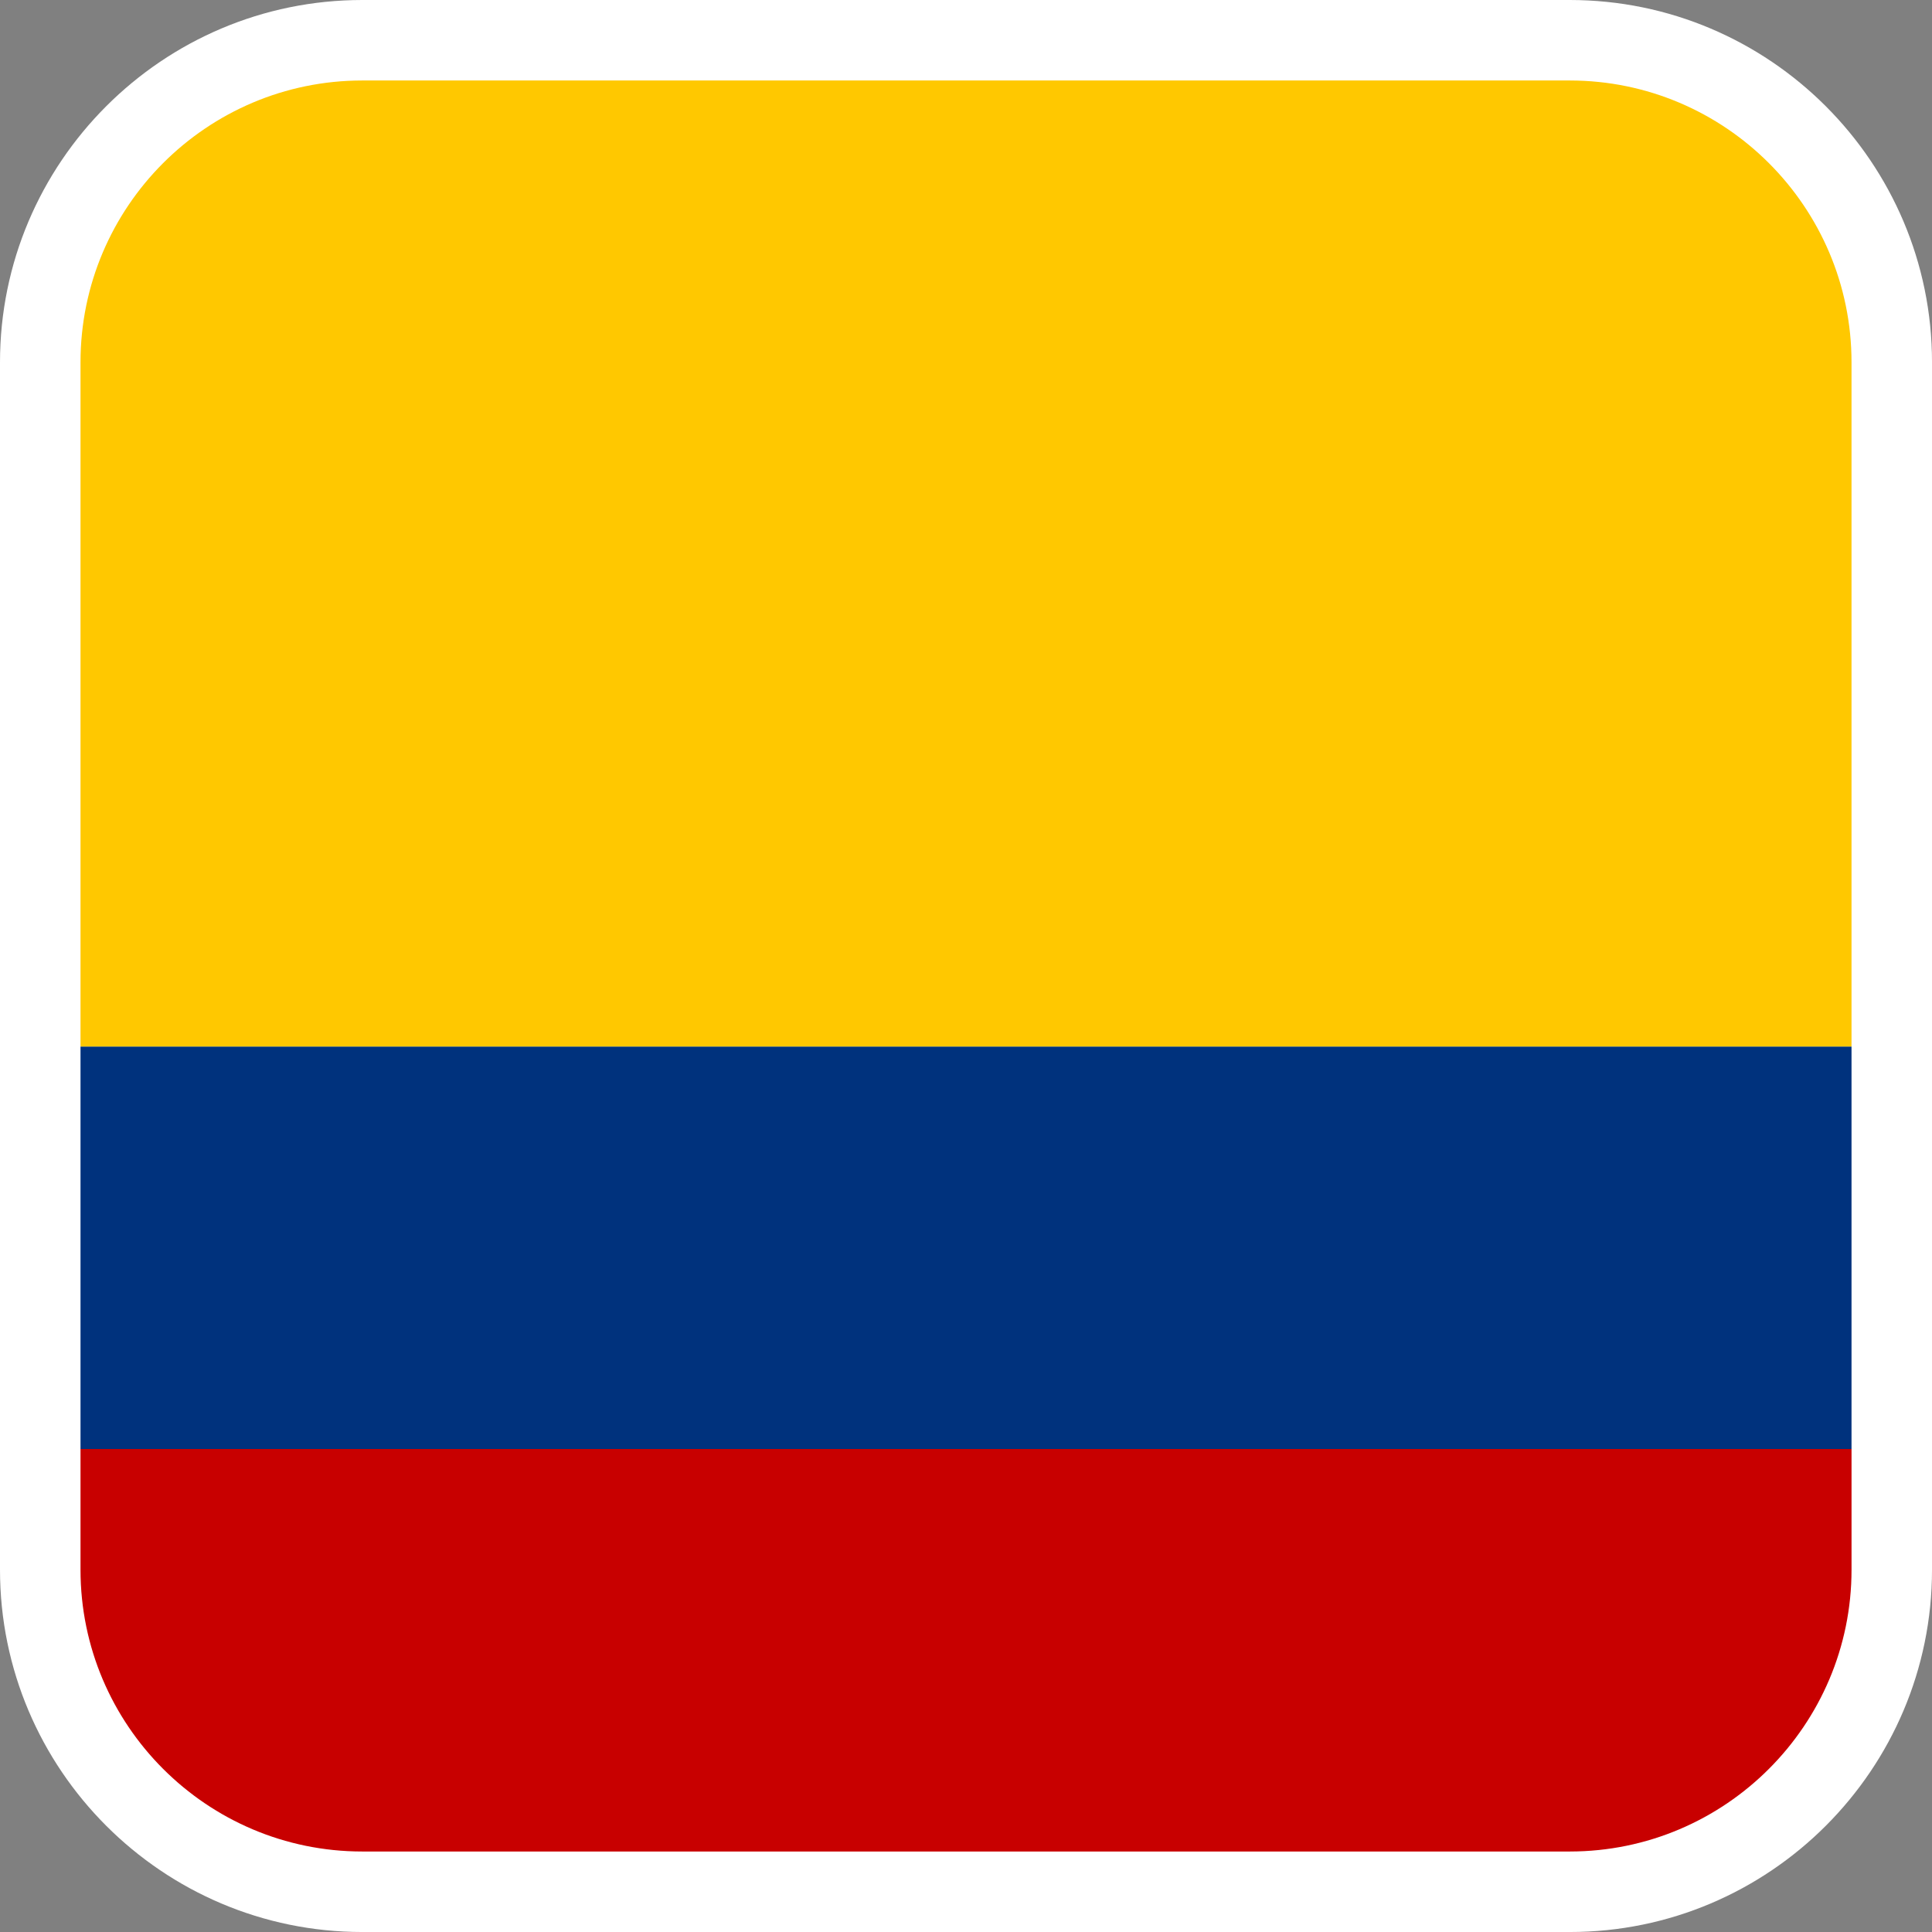
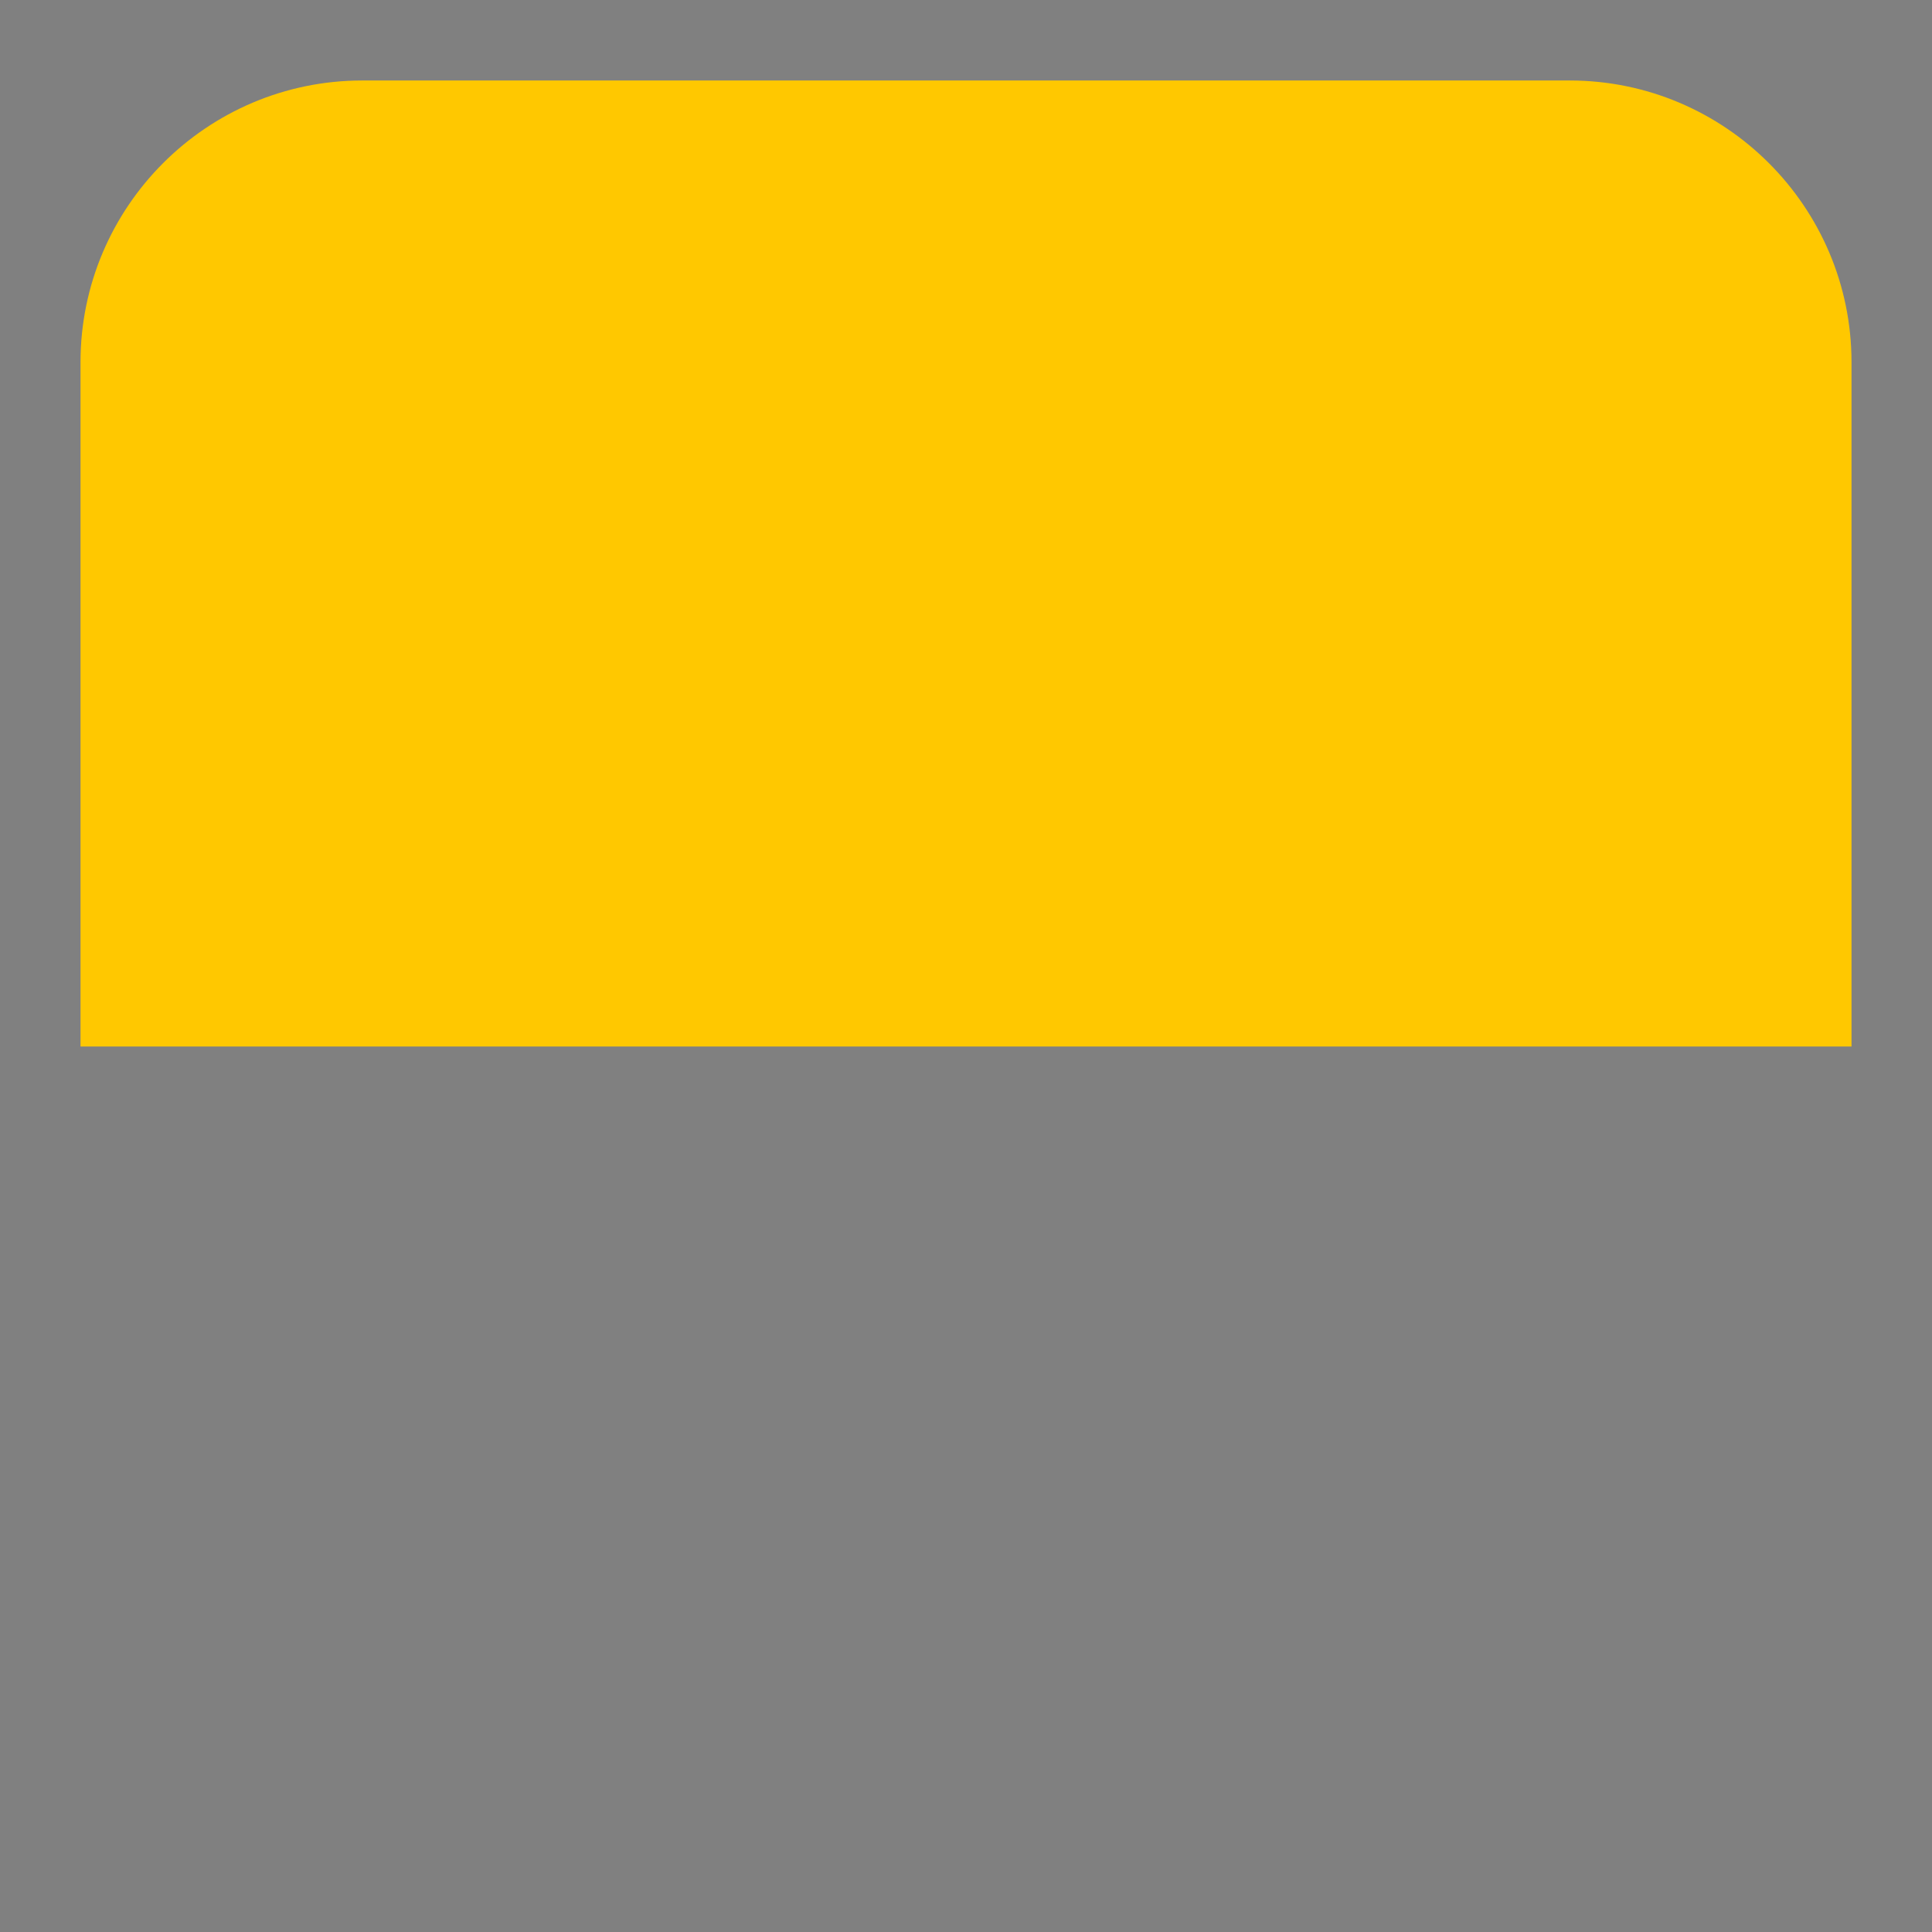
<svg xmlns="http://www.w3.org/2000/svg" version="1.1" id="Calque_1" x="0px" y="0px" width="136.063px" height="136.063px" viewBox="0 0 136.063 136.063" enable-background="new 0 0 136.063 136.063" xml:space="preserve">
  <rect x="0" y="0" width="136.063" height="136.063" fill="#808080" stroke="none" />
  <g>
-     <path fill="#FFFFFF" d="M110.551,0h-85.04C11.445,0,0,11.445,0,25.512v85.04c0,14.066,11.445,25.512,25.512,25.512h85.04   c14.068,0,25.512-11.445,25.512-25.512v-85.04C136.063,11.445,124.619,0,110.551,0z" />
-     <path fill="#C80000" d="M5.67,102.048v8.504c0,10.94,8.9,19.842,19.842,19.842h85.04c10.941,0,19.844-8.901,19.844-19.842v-8.504   H5.67z" />
-     <rect x="5.67" y="73.703" fill="#00327D" width="124.725" height="28.345" />
    <path fill="#FFC800" d="M110.551,5.669h-85.04C14.57,5.669,5.67,14.571,5.67,25.512v48.191h124.725V25.512   C130.395,14.571,121.492,5.669,110.551,5.669z" />
  </g>
</svg>